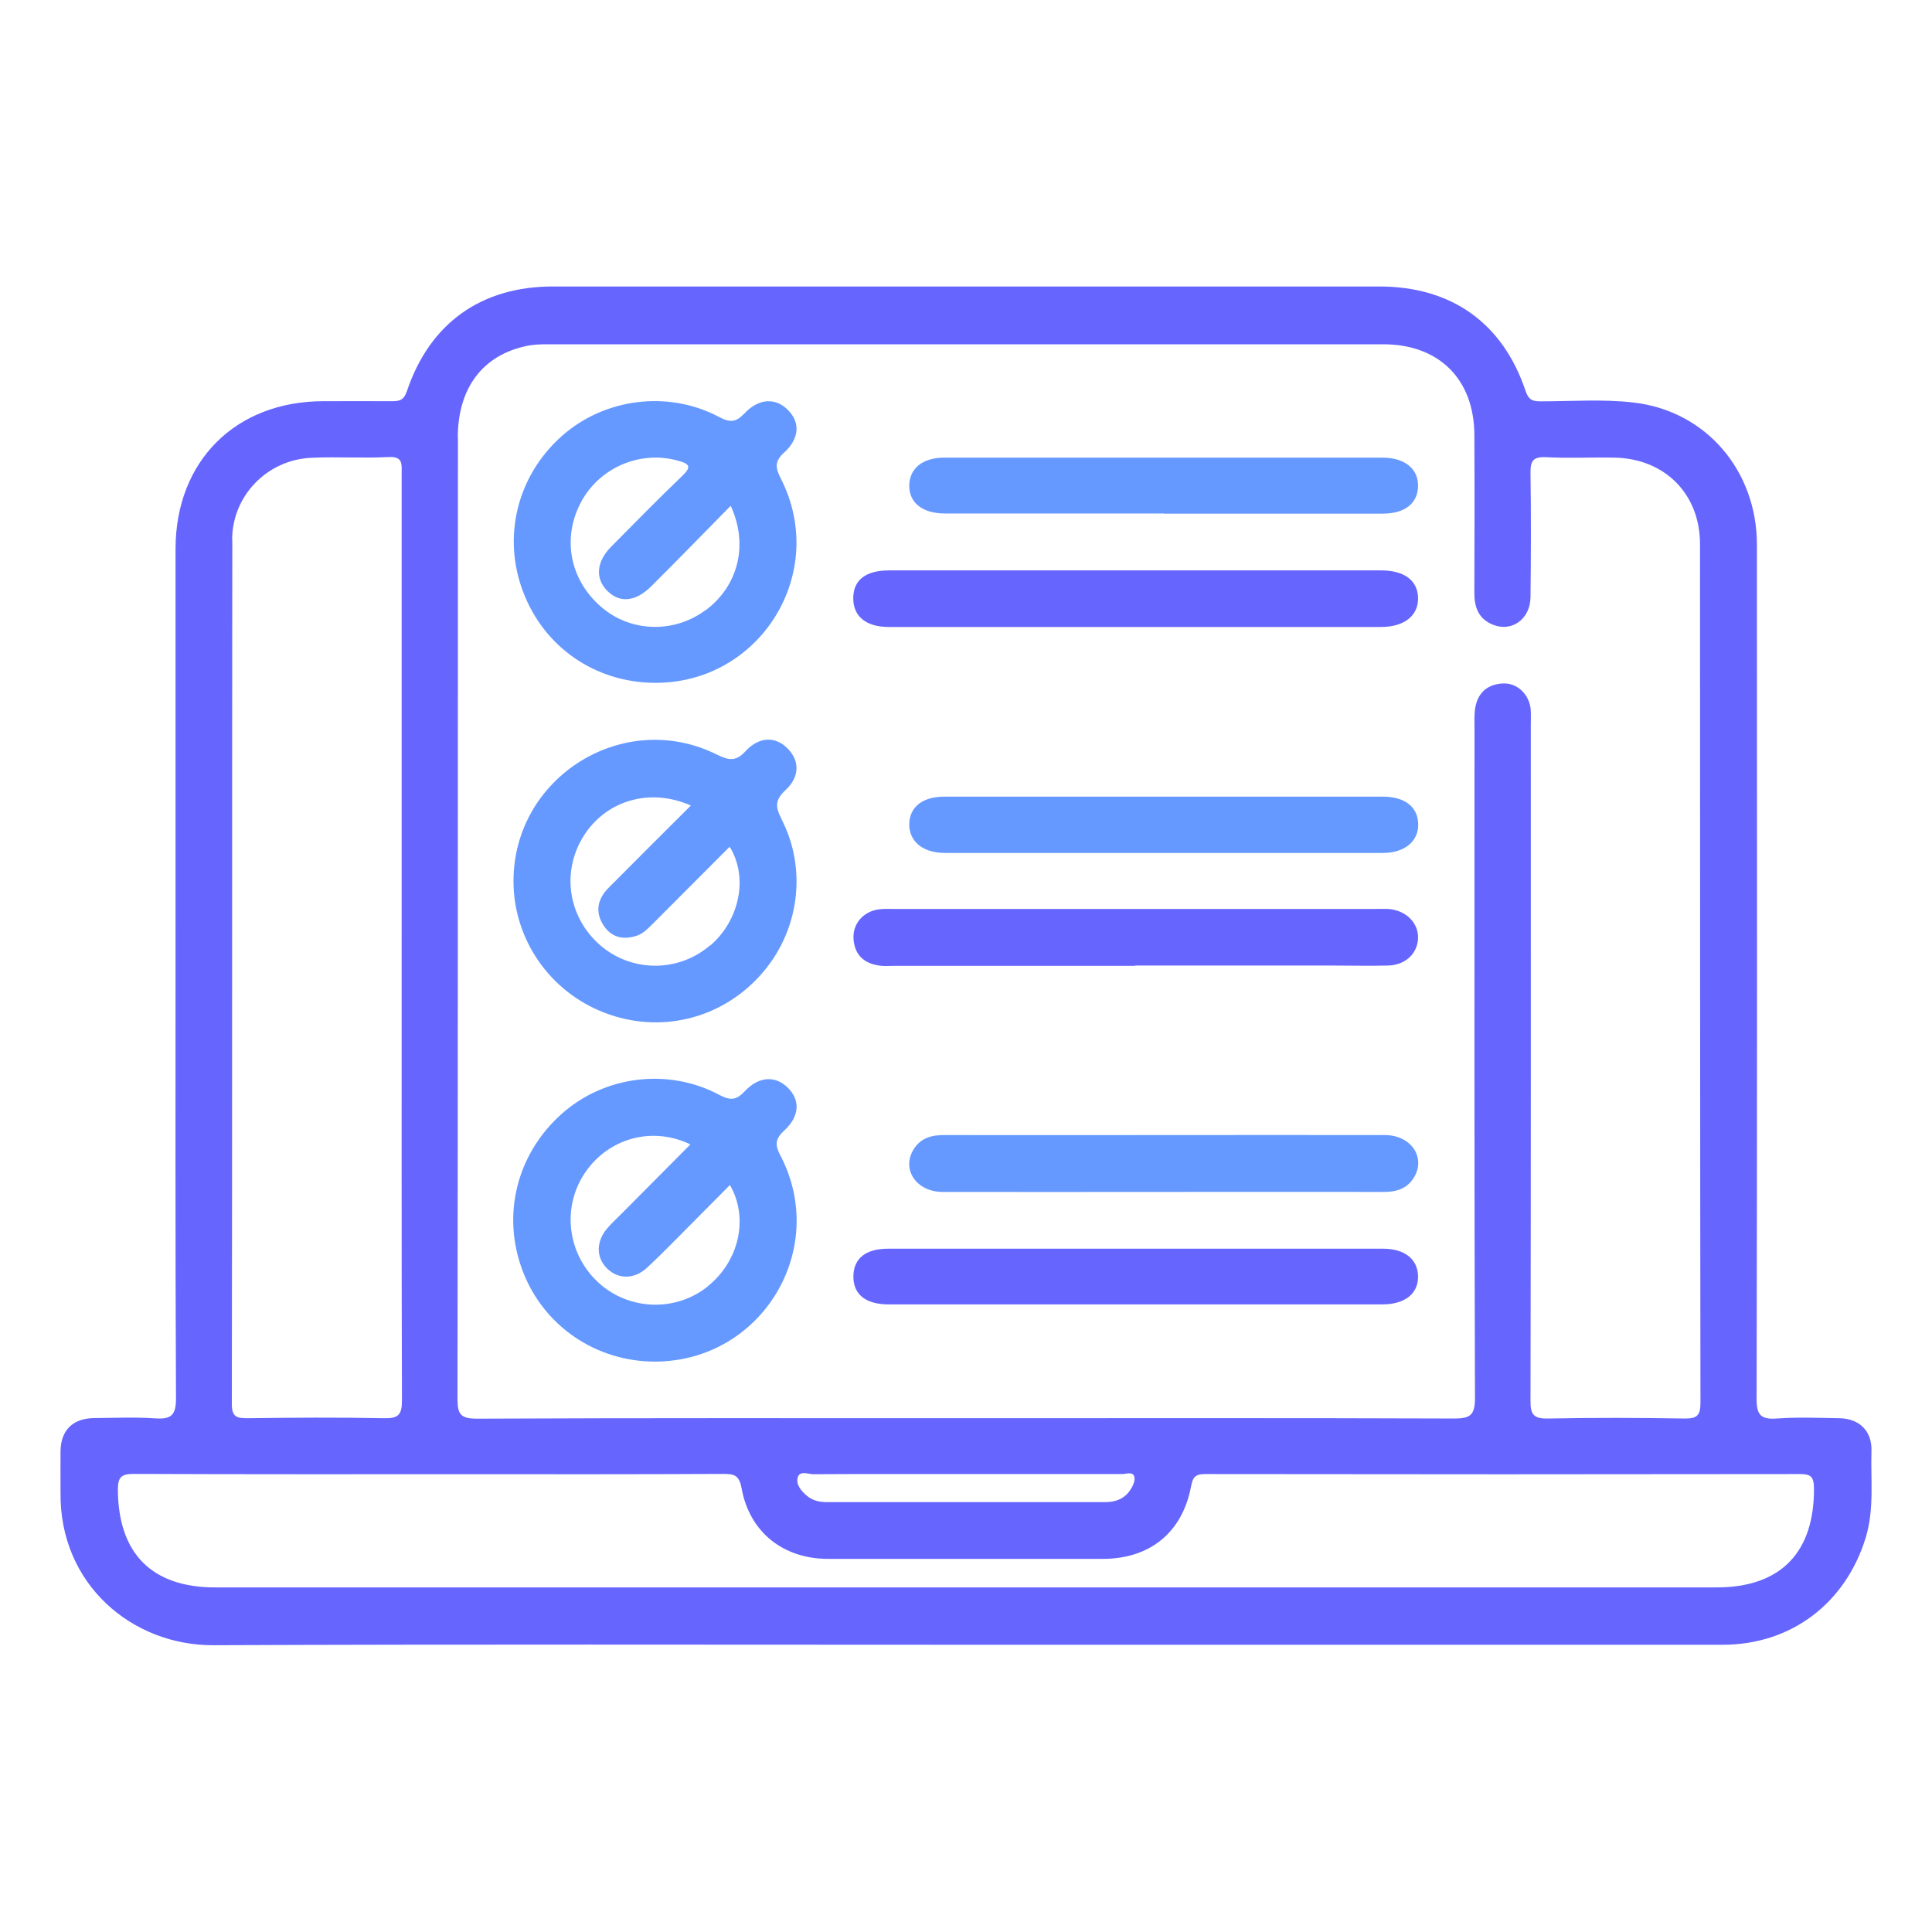
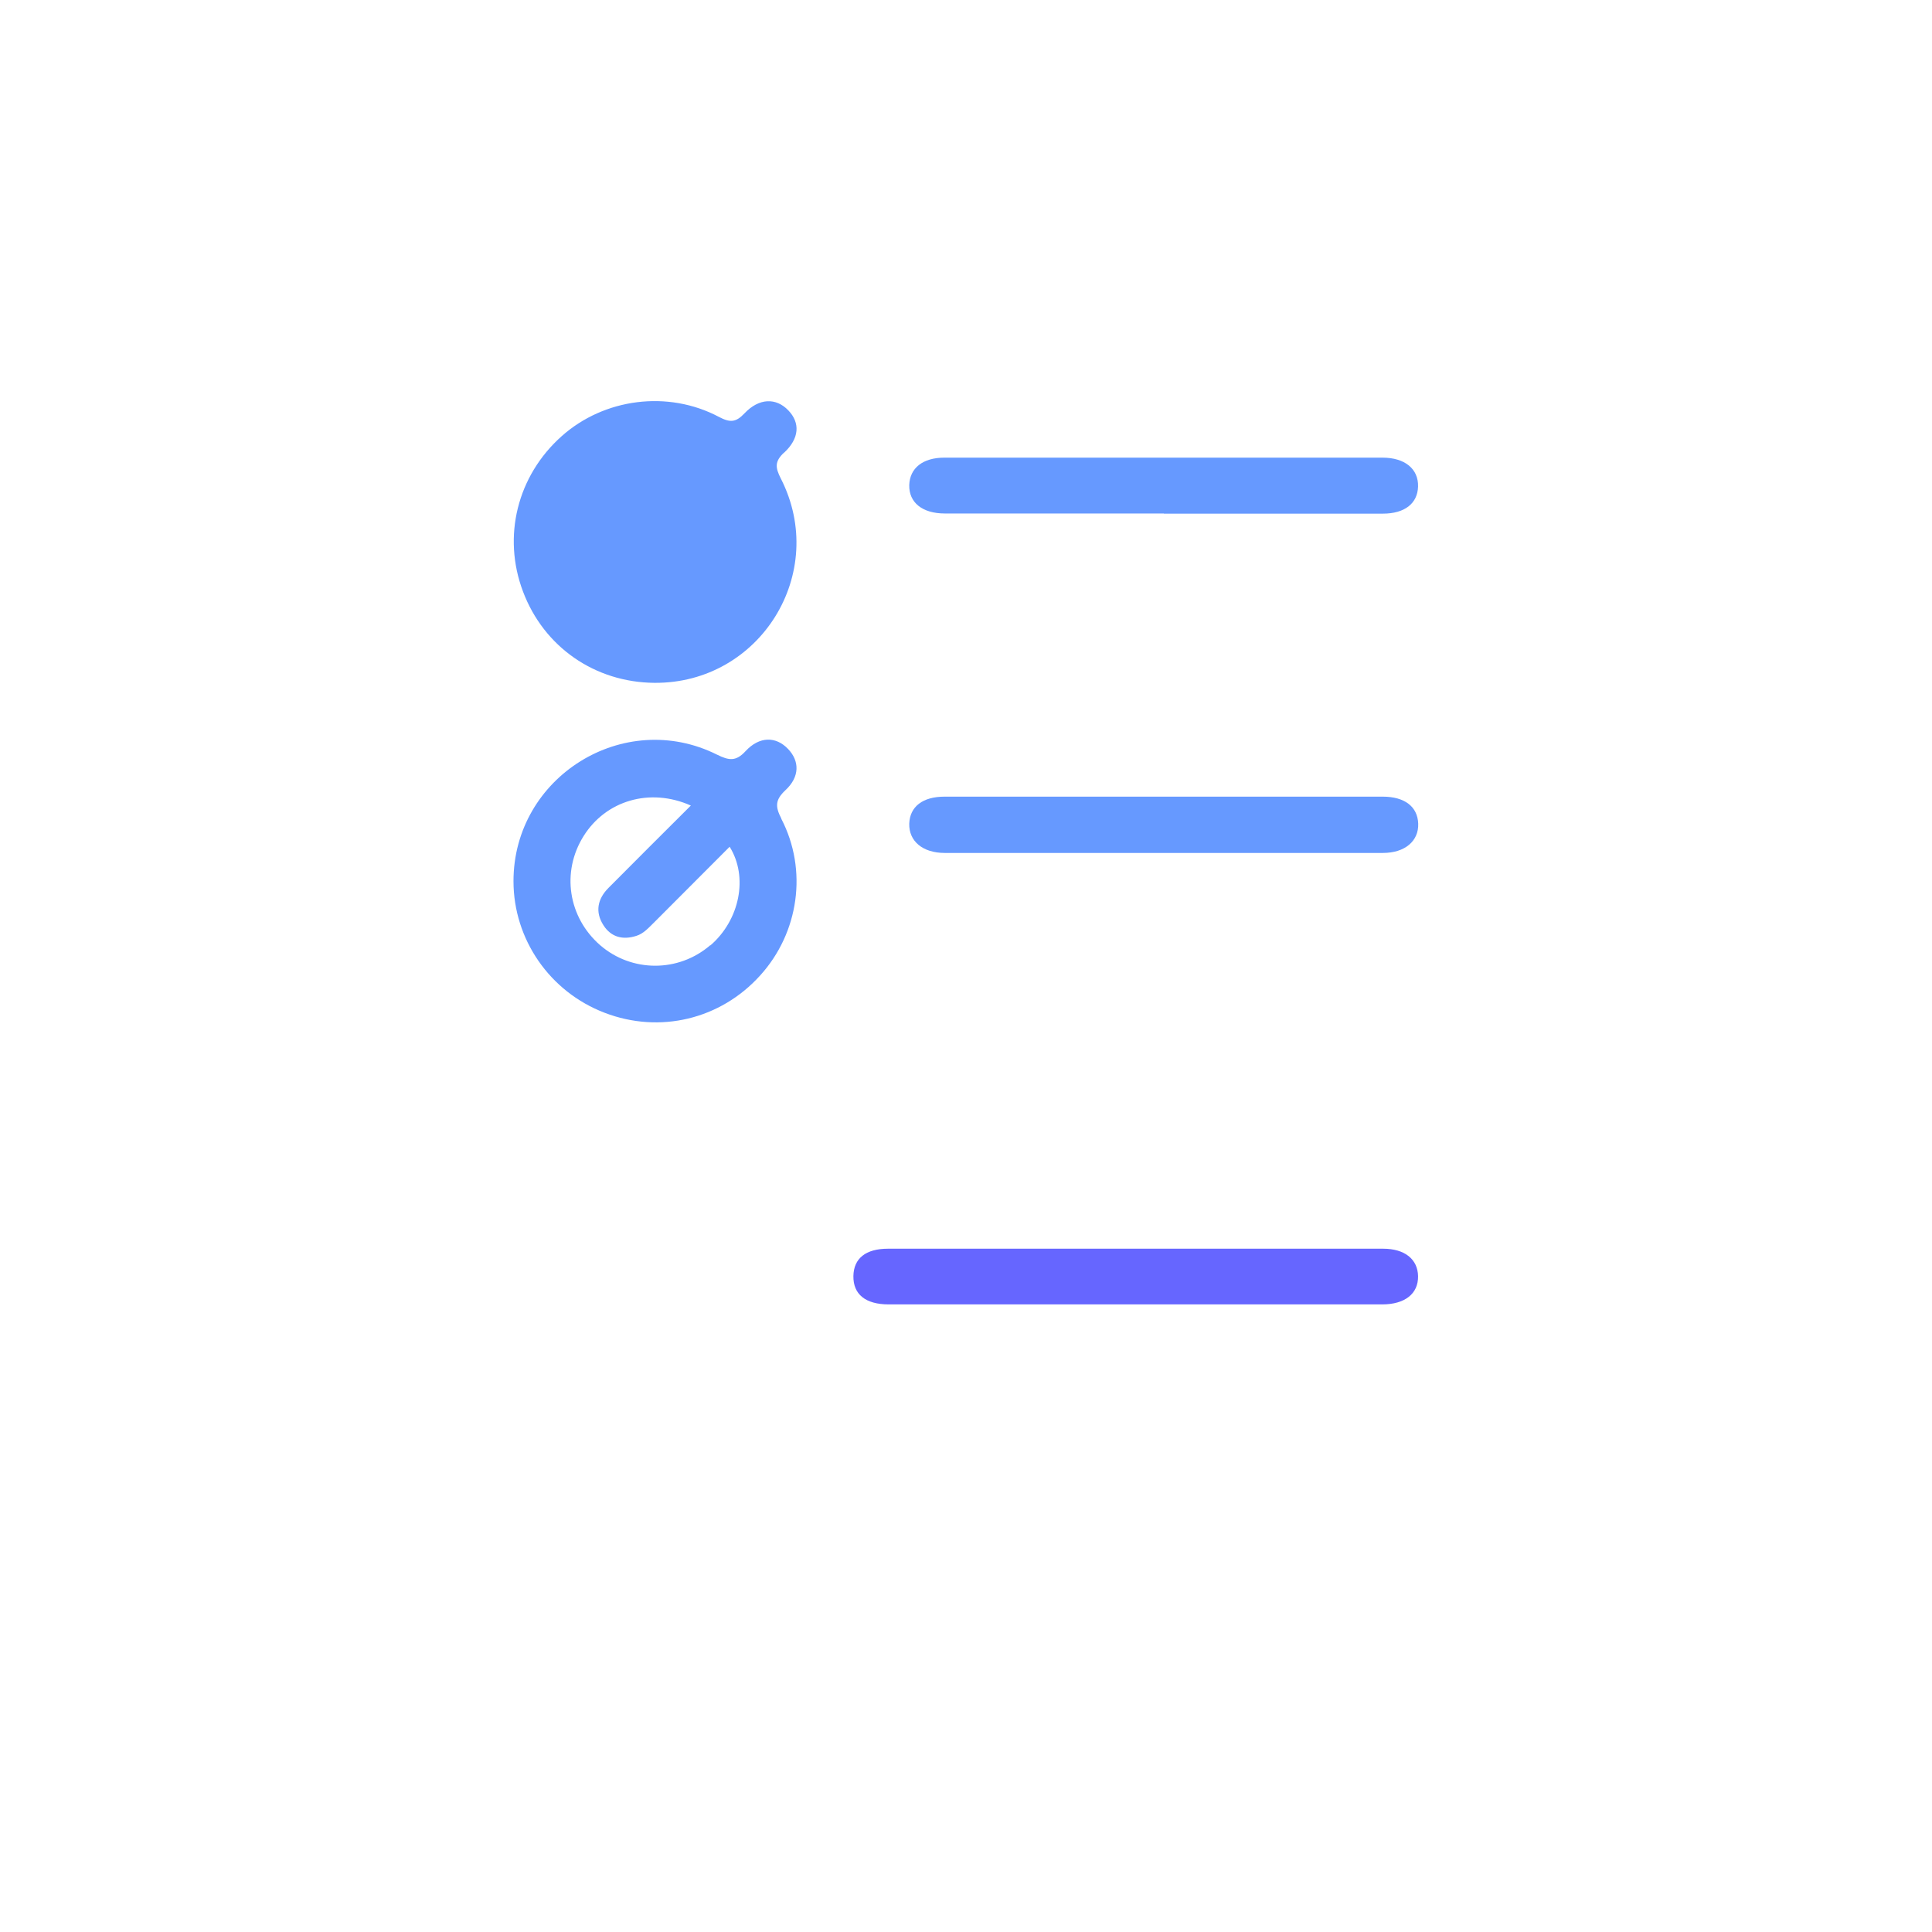
<svg xmlns="http://www.w3.org/2000/svg" id="a" viewBox="0 0 128 128">
  <defs>
    <style>.b{fill:#69f;}.c{fill:#66f;}</style>
  </defs>
-   <path class="c" d="M123.99,96.13c.04-1.32-.8-2.14-2.11-2.17-1.39-.02-2.78-.08-4.16,.02-1.1,.08-1.35-.27-1.34-1.35,.04-18.85,.03-37.69,.02-56.54,0-4.9-3.36-8.86-8.16-9.42-2.04-.24-4.12-.08-6.18-.08-.53,0-.79-.1-.99-.7-1.51-4.5-4.92-6.91-9.69-6.91-18.25,0-36.5,0-54.75,0-4.74,0-8.15,2.42-9.67,6.93-.21,.62-.5,.67-1.01,.67-1.51-.01-3.02,0-4.52,0-5.82,0-9.79,3.97-9.8,9.77,0,8.41,0,16.82,0,25.23,0,10.36-.02,20.71,.03,31.07,0,1.14-.34,1.39-1.38,1.32-1.34-.09-2.7-.03-4.05-.02-1.41,.02-2.2,.81-2.22,2.19-.01,.91,0,1.83,0,2.74-.08,6.08,4.75,10.15,10.14,10.12,16.58-.07,33.17-.03,49.75-.03,16.74,0,33.49,0,50.23,0,4.55,0,8.14-2.76,9.47-7.07,.59-1.92,.33-3.85,.39-5.78ZM30.33,28.99c0-3.27,1.64-5.46,4.56-6.07,.46-.1,.94-.11,1.42-.11,18.45,0,36.9,0,55.34,0,3.69,0,6.02,2.32,6.03,6.01,.02,3.49,.01,6.98,0,10.47,0,.96,.28,1.71,1.23,2.1,1.24,.5,2.47-.36,2.49-1.82,.03-2.74,.04-5.48,0-8.21-.01-.8,.15-1.11,1.02-1.07,1.5,.08,3.01,0,4.52,.03,3.34,.05,5.69,2.39,5.69,5.73,.01,18.96,0,37.93,.03,56.89,0,.85-.24,1.05-1.06,1.04-3.01-.05-6.03-.06-9.04,0-.95,.02-1.17-.26-1.16-1.18,.03-14.92,.02-29.83,.02-44.75,0-.36,.02-.72-.01-1.07-.1-.98-.89-1.74-1.82-1.7-.99,.04-1.65,.57-1.84,1.55-.09,.46-.06,.95-.06,1.42,0,14.8-.02,29.6,.03,44.39,0,1.12-.32,1.34-1.38,1.34-10.79-.04-21.58-.02-32.37-.02s-21.58-.02-32.37,.03c-1.08,0-1.29-.29-1.29-1.31,.03-21.22,.02-42.45,.03-63.67Zm44.53,69.76c-.39,.56-.96,.77-1.64,.77-6.14,0-12.29,0-18.43,0-.5,0-.95-.1-1.33-.42-.38-.32-.74-.75-.61-1.21,.13-.48,.69-.22,1.05-.22,3.37-.02,6.74-.01,10.11-.01,3.45,0,6.9,0,10.34,0,.28,0,.73-.2,.81,.22,.05,.26-.13,.62-.3,.87ZM15.38,35.77c0-2.93,2.32-5.31,5.25-5.44,1.7-.08,3.41,.04,5.12-.05,.97-.05,.86,.5,.86,1.1,0,7.98,0,15.95,0,23.93,0,2.3,0,4.6,0,6.9,0,10.2-.01,20.4,.02,30.59,0,.96-.27,1.18-1.18,1.16-3.01-.06-6.03-.04-9.05,0-.7,0-1.04-.07-1.04-.93,.03-19.09,.01-38.17,.03-57.26ZM113.75,105.17c-16.62,0-33.25,0-49.87,0s-33.09,0-49.63,0c-4.21,0-6.42-2.27-6.44-6.48,0-.85,.25-1.04,1.06-1.04,7.34,.03,14.68,.02,22.02,.02,5.67,0,11.35,.01,17.02-.02,.73,0,1.06,.08,1.22,.94,.52,2.91,2.75,4.68,5.71,4.69,6.07,0,12.14,0,18.21,0,3.13,0,5.28-1.74,5.86-4.8,.12-.64,.3-.82,.94-.82,13.13,.02,26.26,.02,39.39,0,.7,0,.93,.15,.94,.91,.04,4.27-2.2,6.6-6.44,6.6Z" />
-   <path class="c" d="M75.33,37.79c5.39,0,10.78,0,16.17,0,1.53,0,2.42,.66,2.45,1.81,.03,1.19-.91,1.94-2.47,1.94-10.86,0-21.72,0-32.59,0-1.51,0-2.36-.7-2.36-1.9,0-1.21,.82-1.85,2.38-1.85,5.47,0,10.94,0,16.41,0Z" />
-   <path class="c" d="M75.2,63.99c-5.31,0-10.62,0-15.94,0-.32,0-.64,.03-.95-.01-1.03-.13-1.68-.68-1.76-1.75-.08-1,.62-1.83,1.65-1.98,.35-.05,.71-.03,1.07-.03,10.62,0,21.25,0,31.87,0,.28,0,.56-.01,.83,0,1.17,.08,2.02,.92,1.98,1.95-.04,1.01-.84,1.77-1.99,1.8-1.23,.03-2.46,0-3.69,0-4.36,0-8.72,0-13.08,0Z" />
  <path class="c" d="M75.17,86.42c-5.43,0-10.86,0-16.29,0-1.54,0-2.36-.67-2.34-1.88,.02-1.17,.82-1.81,2.29-1.81,10.94,0,21.87,0,32.81,0,1.43,0,2.29,.7,2.31,1.82,.02,1.16-.87,1.87-2.38,1.87-5.47,0-10.94,0-16.41,0Z" />
  <path class="b" d="M77.22,52.78c4.8,0,9.6,0,14.39,0,1.45,0,2.31,.66,2.35,1.79,.04,1.15-.88,1.94-2.34,1.94-9.68,0-19.35,0-29.03,0-1.46,0-2.38-.78-2.35-1.94,.04-1.13,.89-1.79,2.34-1.79,4.88,0,9.75,0,14.63,0Z" />
-   <path class="b" d="M76.98,78.97c-4.84,0-9.68,.01-14.52,0-1.76,0-2.76-1.51-1.92-2.84,.47-.75,1.21-.94,2.05-.93,4.72,.01,9.44,0,14.16,0,5,0,9.99-.01,14.99,0,1.76,0,2.76,1.5,1.92,2.84-.47,.75-1.21,.94-2.05,.93-4.88-.01-9.76,0-14.63,0Z" />
  <path class="b" d="M77.11,34.02c-4.84,0-9.67,0-14.51,0-1.5,0-2.39-.73-2.36-1.89,.04-1.12,.9-1.81,2.33-1.81,9.67,0,19.35,0,29.02,0,1.49,0,2.39,.75,2.36,1.91-.03,1.13-.89,1.8-2.33,1.8-4.84,0-9.67,0-14.51,0Z" />
  <path class="b" d="M51.77,54.24c-.43-.82-.4-1.26,.27-1.89,.95-.88,.94-1.93,.17-2.73-.8-.84-1.89-.85-2.81,.14-.64,.7-1.1,.63-1.89,.24-6.18-3.09-13.49,1.47-13.49,8.38,0,3.85,2.4,7.33,6.04,8.72,3.65,1.4,7.67,.44,10.3-2.47,2.57-2.83,3.17-6.99,1.4-10.39Zm-4.71,8.38c-2.11,1.82-5.21,1.81-7.3,0-2.12-1.85-2.58-4.85-1.1-7.22,1.47-2.36,4.39-3.24,7.11-2.03-1.87,1.86-3.66,3.65-5.45,5.45-.73,.73-.91,1.59-.34,2.48,.51,.8,1.3,.99,2.19,.7,.47-.15,.79-.52,1.13-.85,1.68-1.68,3.35-3.36,5.04-5.05,1.25,2,.67,4.86-1.28,6.54Z" />
-   <path class="b" d="M51.74,76.63c-.36-.7-.45-1.11,.19-1.7,1.07-.98,1.1-2.06,.24-2.89-.81-.78-1.89-.74-2.82,.25-.56,.6-.95,.64-1.69,.25-3.39-1.81-7.6-1.27-10.43,1.24-3.02,2.69-4.02,6.76-2.58,10.48,1.4,3.62,4.86,5.96,8.77,5.95,7-.03,11.5-7.36,8.32-13.59Zm-4.85,8.6c-2.15,1.72-5.28,1.59-7.29-.3-2.03-1.91-2.38-4.97-.83-7.25,1.56-2.28,4.44-3.08,6.97-1.86-1.52,1.53-3.02,3.04-4.52,4.55-.31,.31-.63,.61-.92,.93-.82,.9-.84,2-.07,2.75,.74,.72,1.81,.72,2.66-.08,.99-.92,1.92-1.89,2.87-2.84,.86-.87,1.73-1.74,2.6-2.62,1.26,2.19,.61,5.04-1.47,6.71Z" />
-   <path class="b" d="M51.94,30c1.03-.95,1.08-1.99,.29-2.81-.81-.85-1.94-.83-2.91,.2-.57,.6-.95,.62-1.69,.23-3.38-1.79-7.61-1.23-10.42,1.28-2.94,2.62-3.94,6.64-2.56,10.29,1.38,3.67,4.76,6.02,8.71,6.05,7.01,.05,11.56-7.29,8.37-13.54-.36-.71-.42-1.12,.21-1.71Zm-5.21,10.43c-2.09,1.55-4.97,1.46-6.91-.23-2.09-1.81-2.6-4.59-1.3-6.98,1.24-2.27,3.92-3.39,6.39-2.7,.73,.2,.96,.37,.29,1.01-1.6,1.53-3.15,3.12-4.71,4.69-.98,.99-1.07,2.11-.26,2.92,.82,.83,1.87,.74,2.91-.29,1.74-1.73,3.45-3.49,5.27-5.34,1.2,2.59,.49,5.32-1.66,6.92Z" />
+   <path class="b" d="M51.94,30c1.03-.95,1.08-1.99,.29-2.81-.81-.85-1.94-.83-2.91,.2-.57,.6-.95,.62-1.69,.23-3.38-1.79-7.61-1.23-10.42,1.28-2.94,2.62-3.94,6.64-2.56,10.29,1.38,3.67,4.76,6.02,8.71,6.05,7.01,.05,11.56-7.29,8.37-13.54-.36-.71-.42-1.12,.21-1.71Zm-5.21,10.43Z" />
</svg>